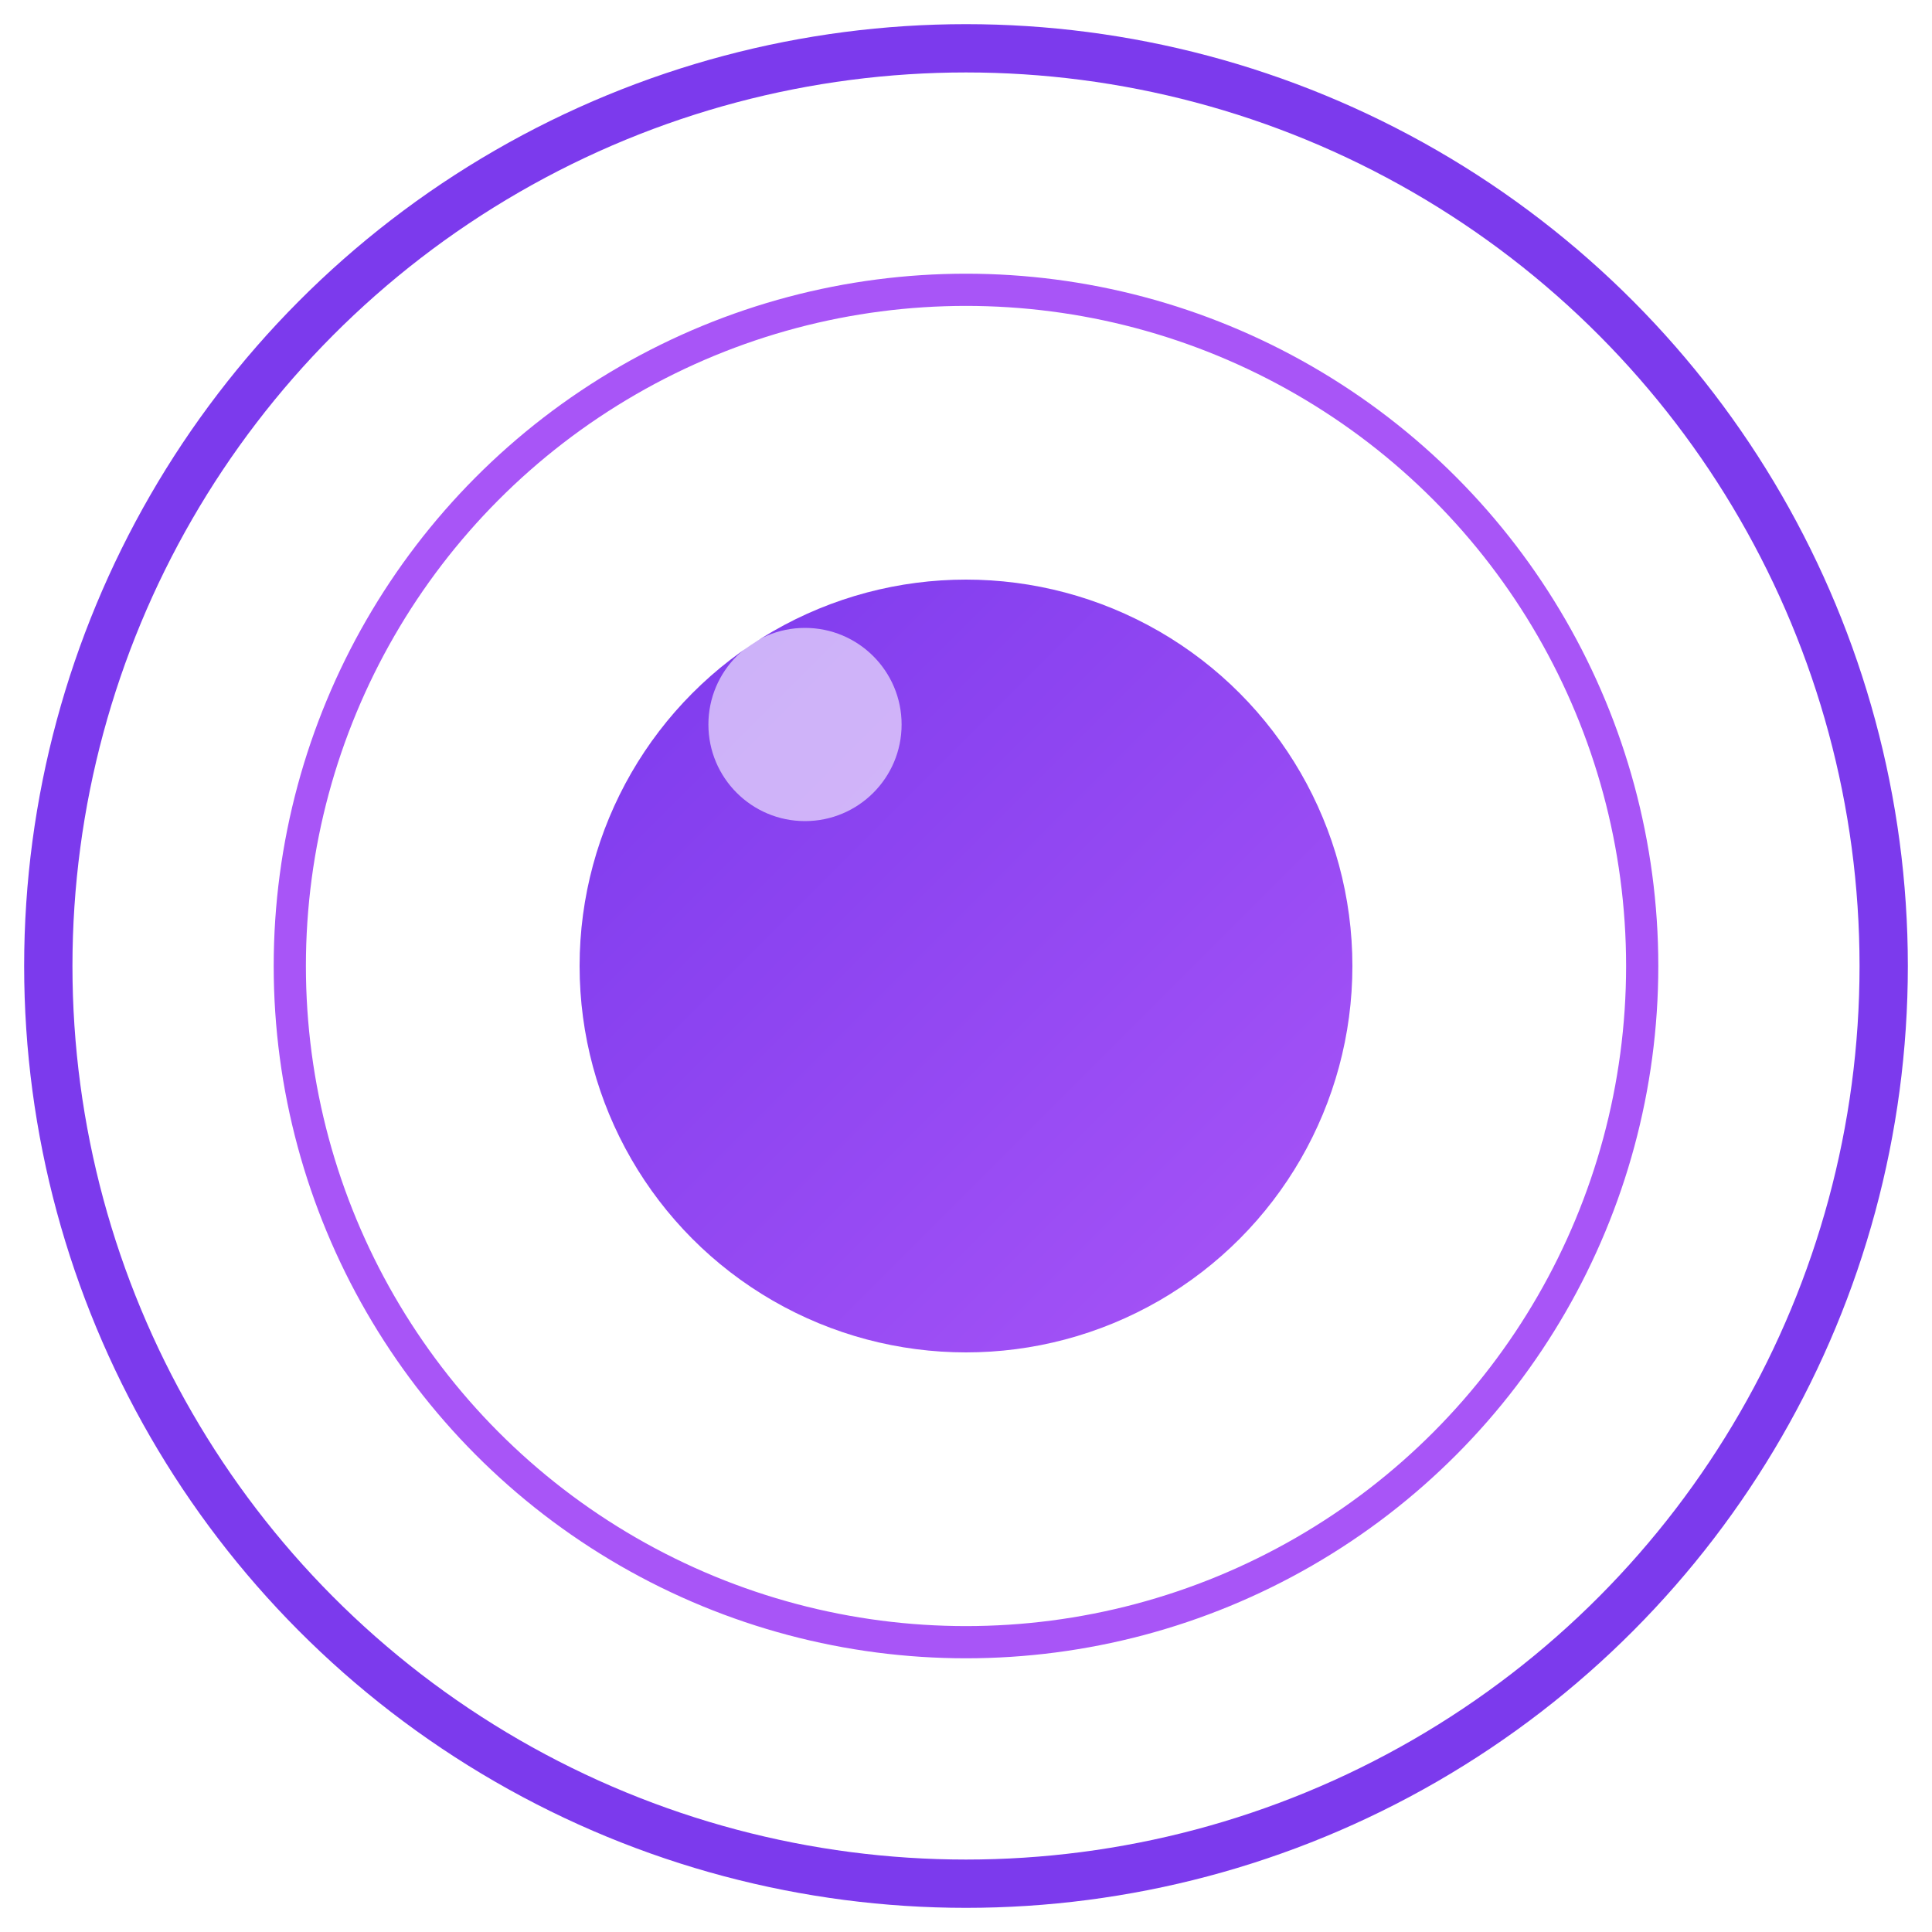
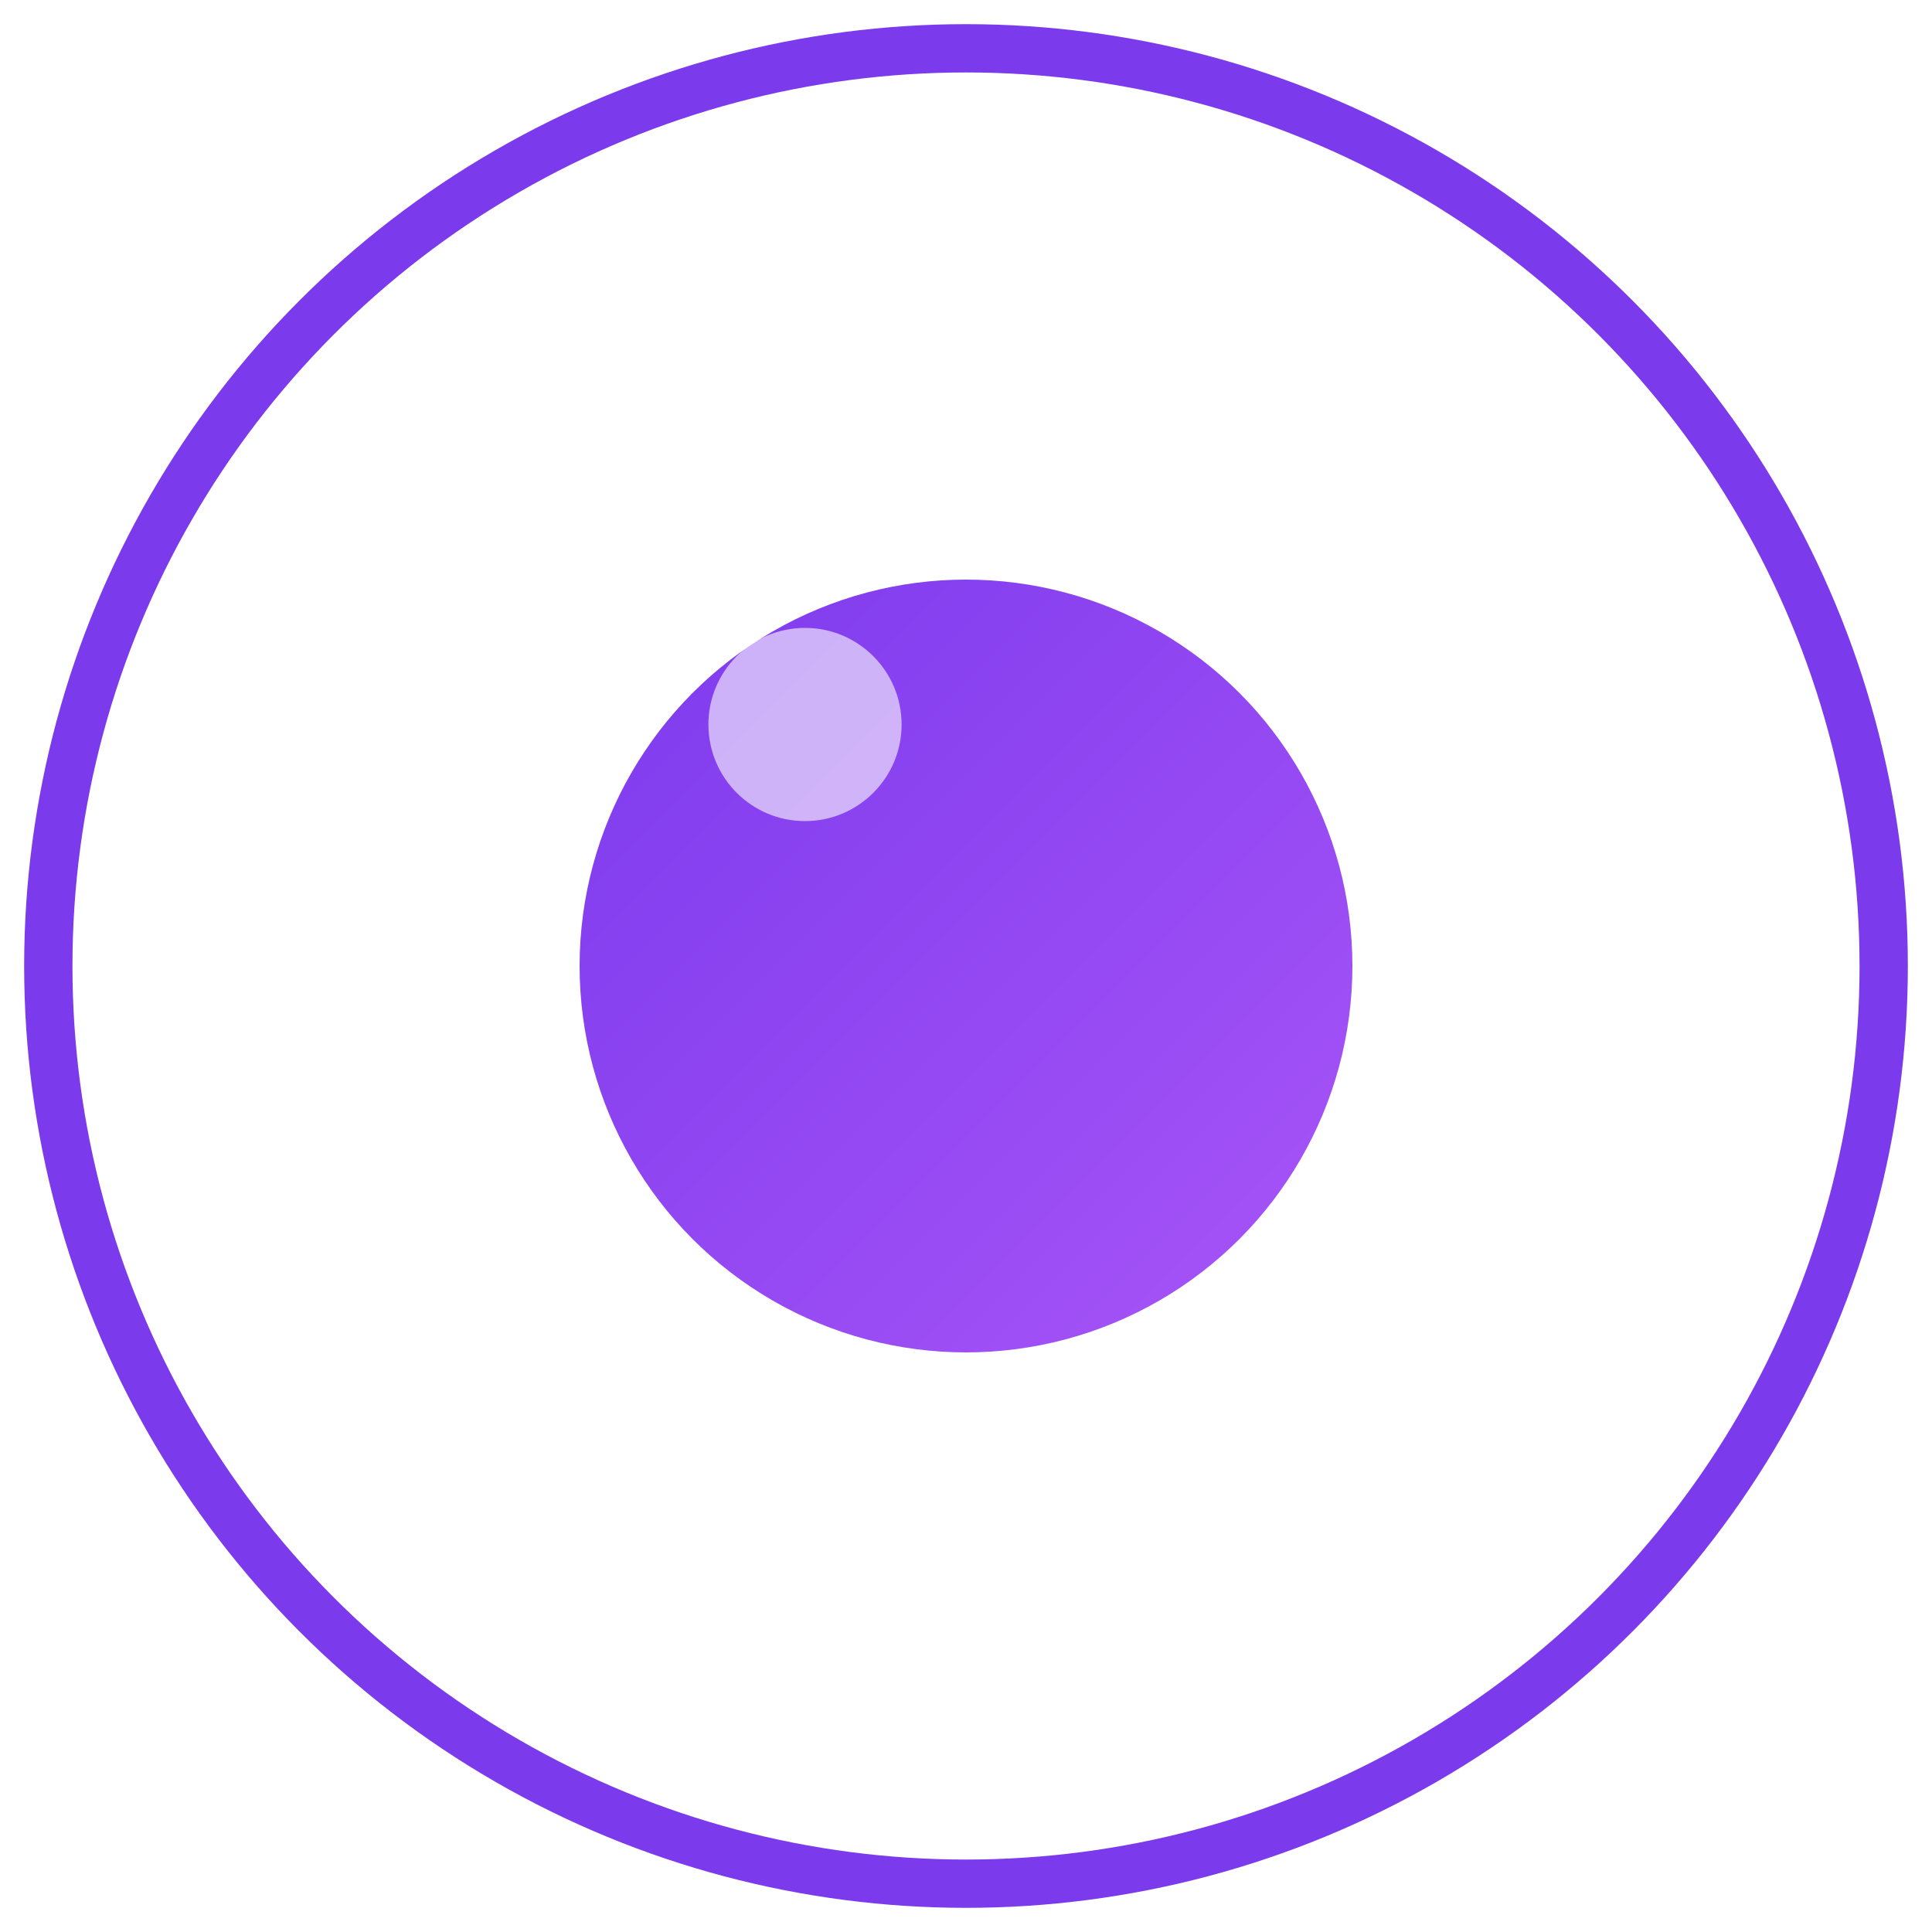
<svg xmlns="http://www.w3.org/2000/svg" width="120" height="120" viewBox="0 0 120 120">
  <defs>
    <linearGradient id="lensGradient" x1="0%" y1="0%" x2="100%" y2="100%">
      <stop offset="0%" style="stop-color:#7c3aed" />
      <stop offset="100%" style="stop-color:#a855f7" />
    </linearGradient>
    <filter id="glow">
      <feGaussianBlur stdDeviation="3" result="coloredBlur" />
      <feMerge>
        <feMergeNode in="coloredBlur" />
        <feMergeNode in="SourceGraphic" />
      </feMerge>
    </filter>
  </defs>
  <circle cx="60" cy="60" r="57" fill="none" stroke="#7c3aed" stroke-width="3" filter="url(#glow)" />
-   <circle cx="60" cy="60" r="42" fill="none" stroke="#a855f7" stroke-width="2" />
  <circle cx="60" cy="60" r="24" fill="url(#lensGradient)" />
  <circle cx="50" cy="45" r="6" fill="rgba(255,255,255,0.6)" />
</svg>